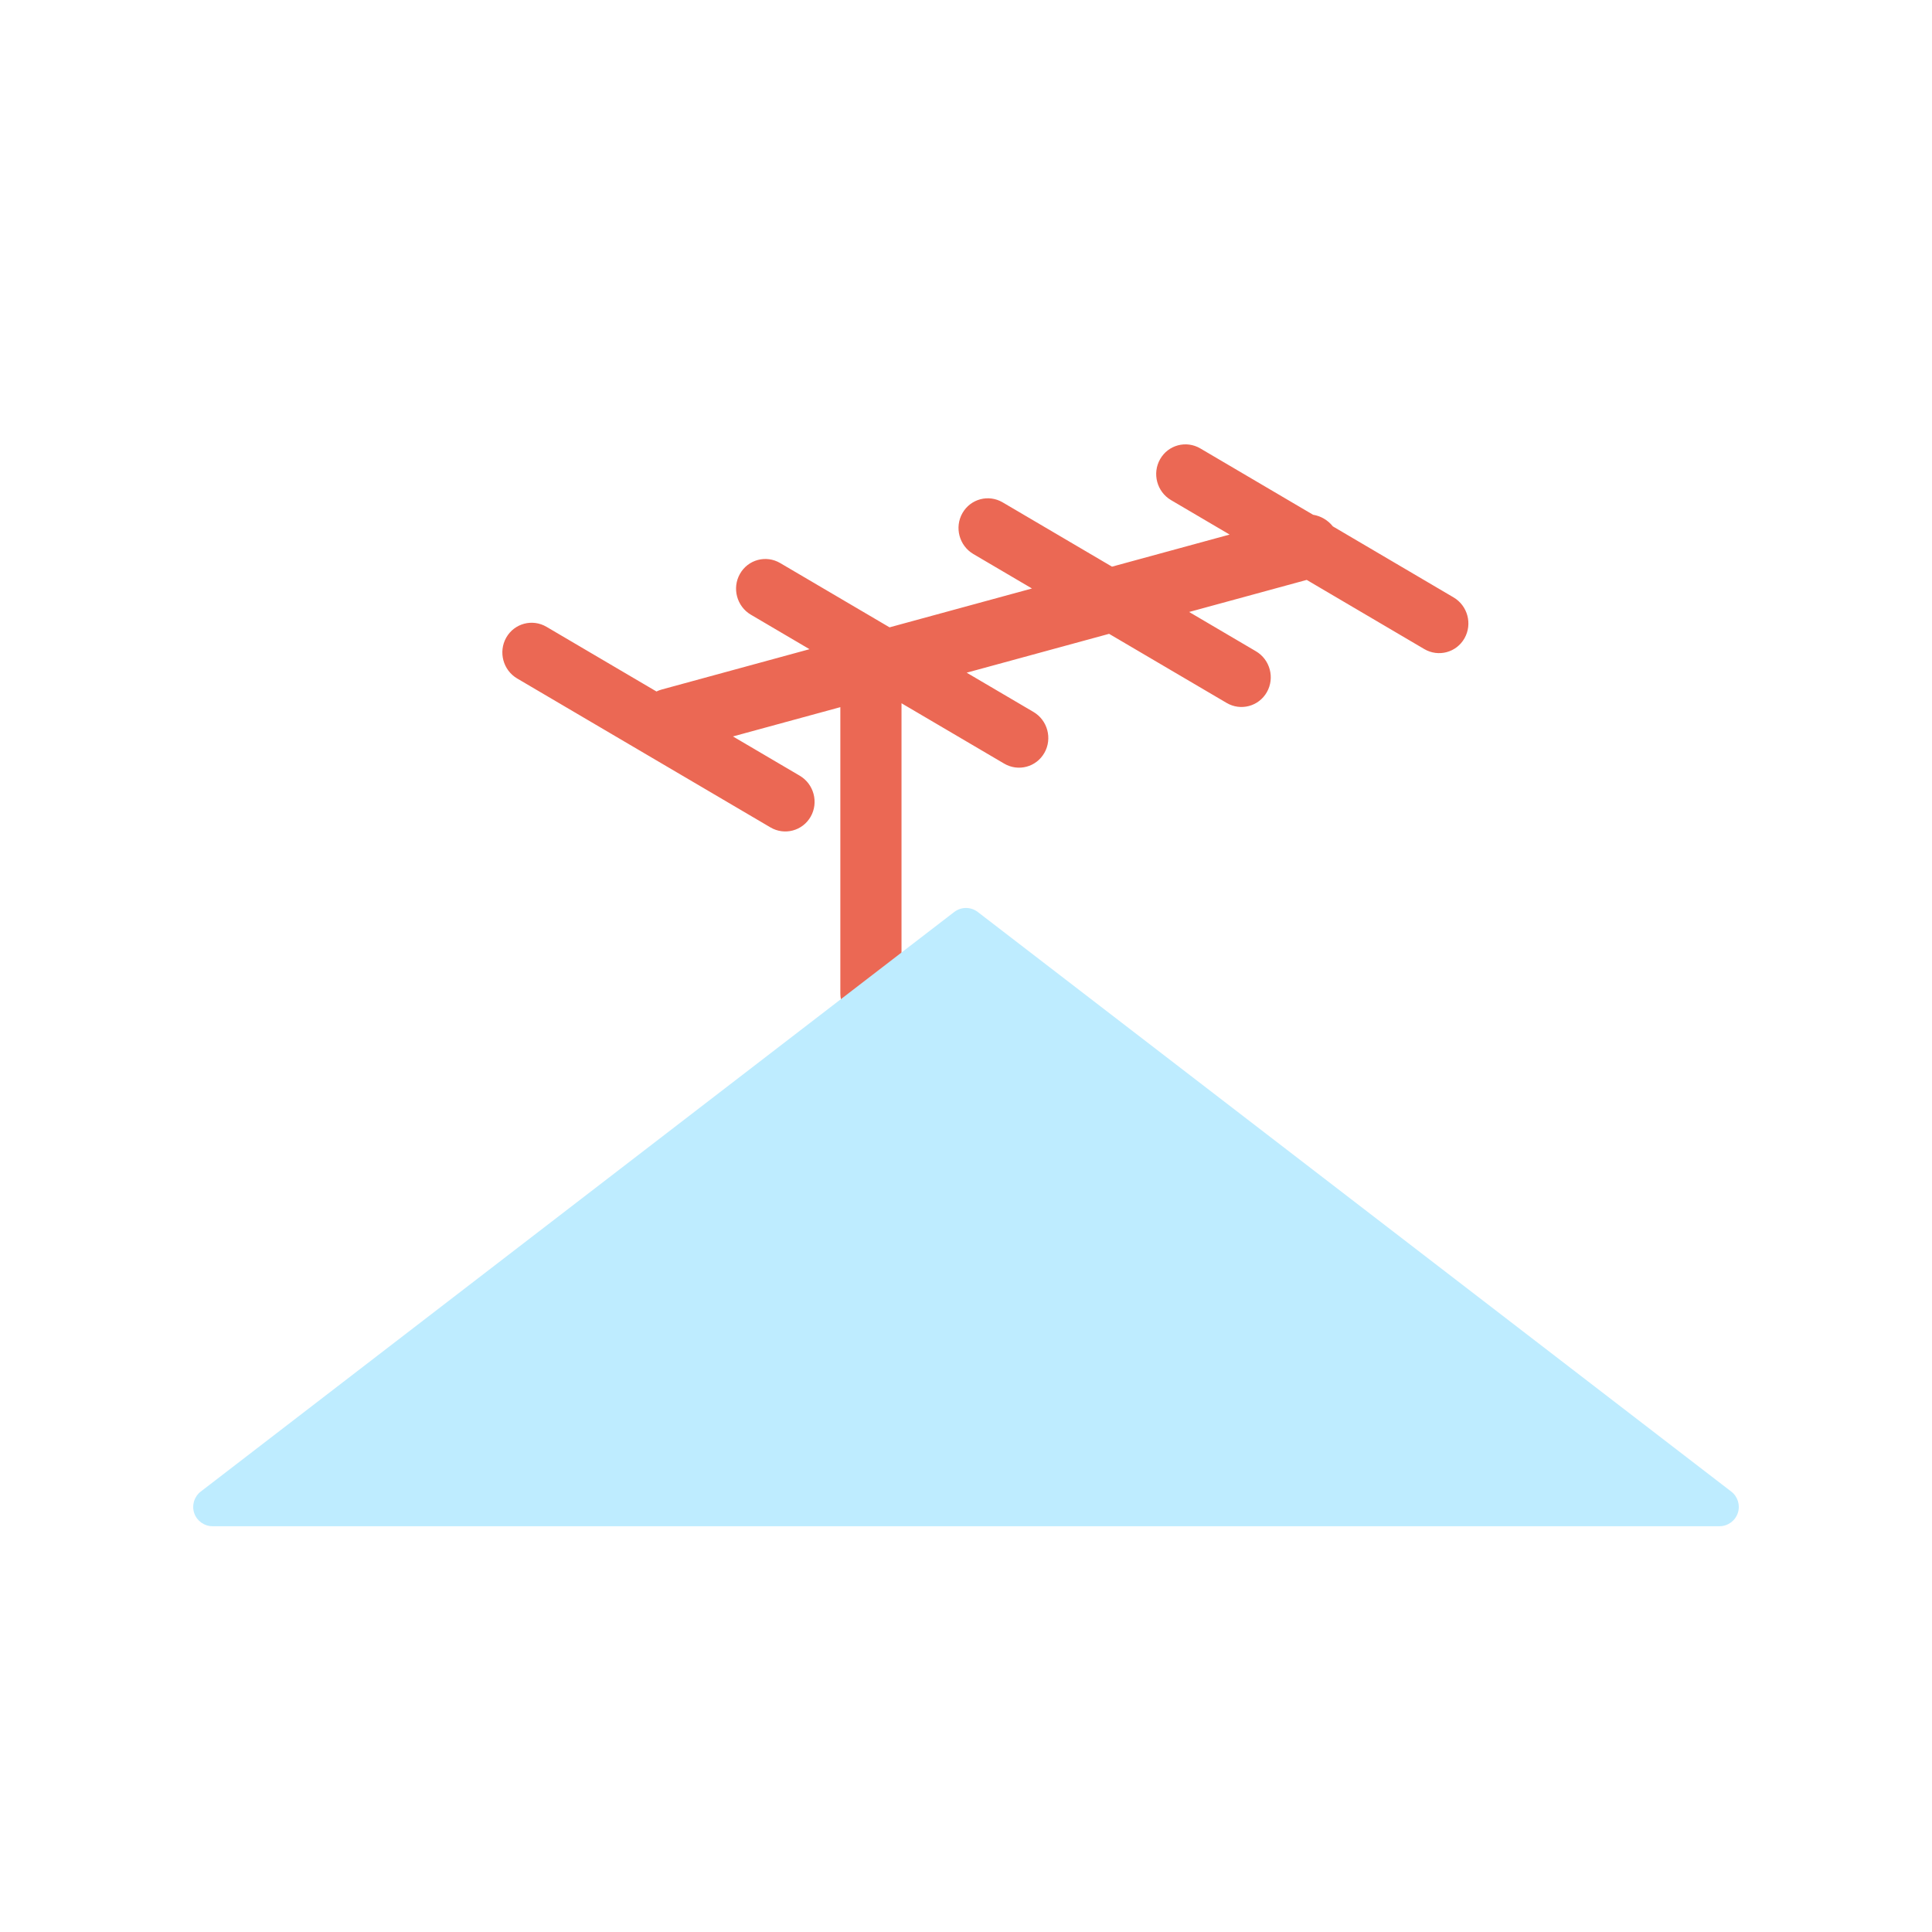
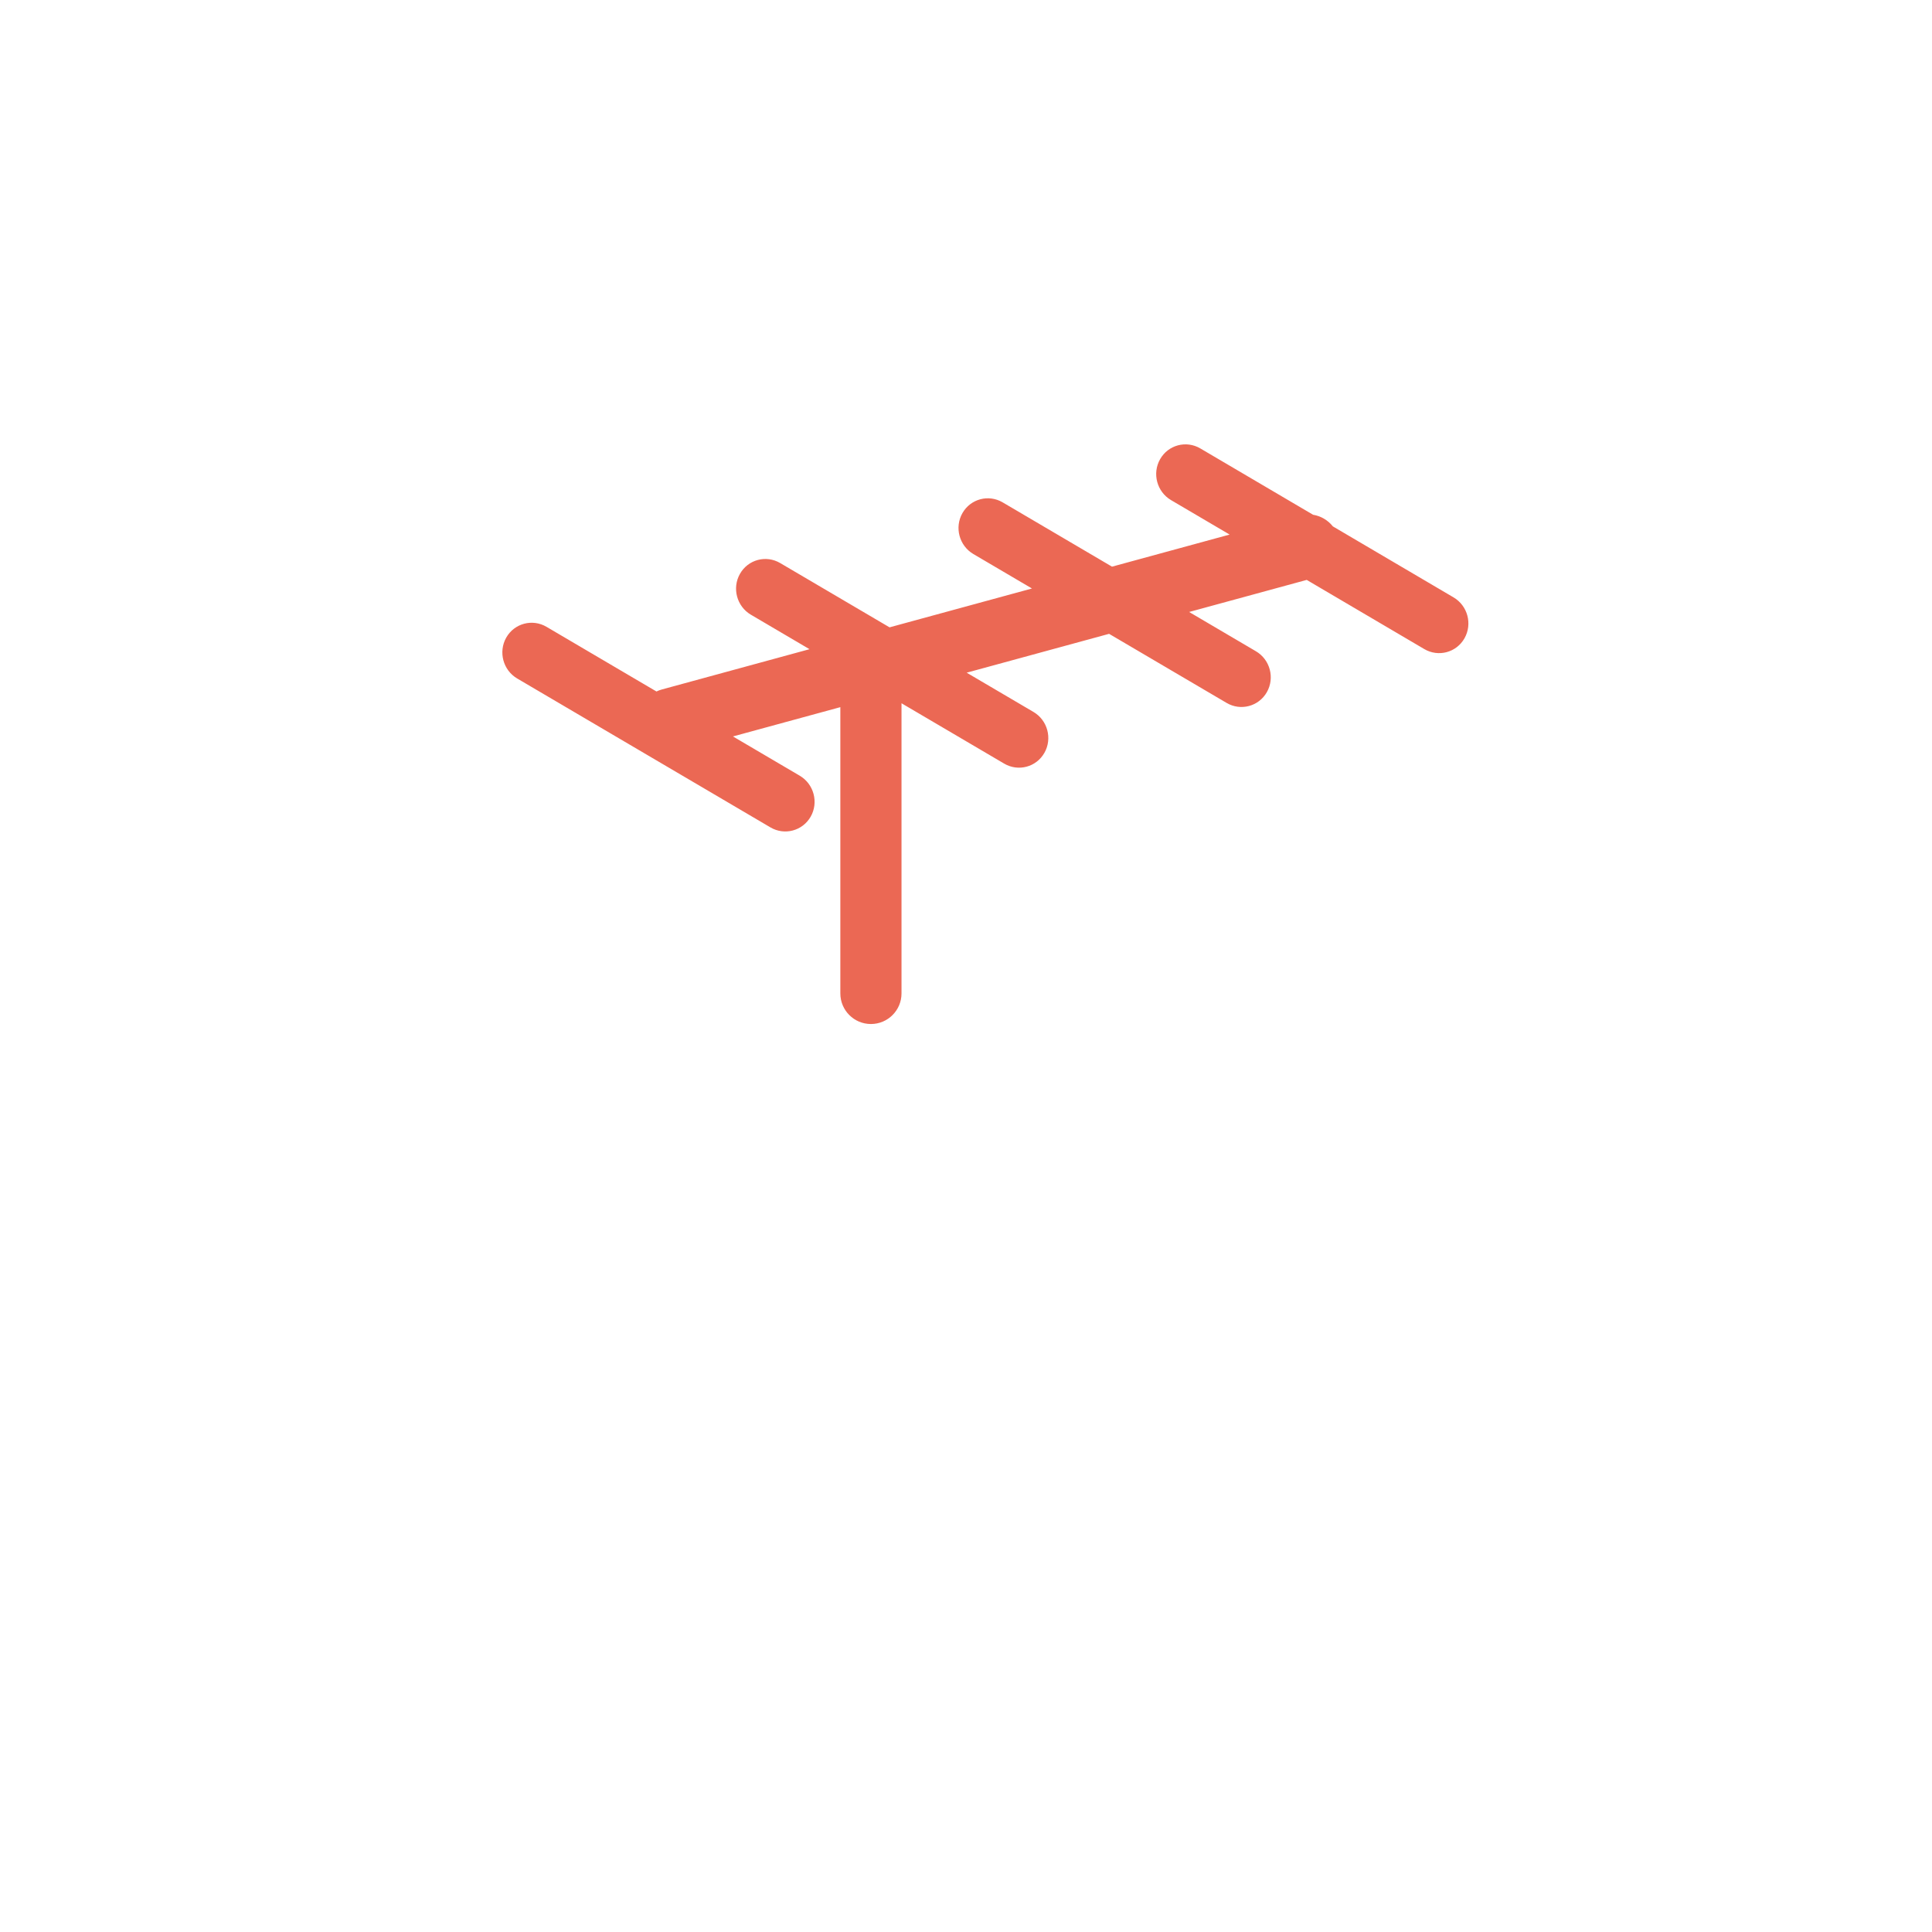
<svg xmlns="http://www.w3.org/2000/svg" width="100" height="100" viewBox="0 0 100 100" fill="none">
  <g style="mix-blend-mode:multiply">
    <path fill-rule="evenodd" clip-rule="evenodd" d="M62.129 23.211C61.397 22.78 60.464 23.03 60.046 23.769C59.627 24.507 59.881 25.455 60.613 25.886L63.645 27.669L57.557 29.33L51.897 26.002C51.166 25.572 50.233 25.822 49.814 26.561C49.395 27.299 49.649 28.246 50.381 28.677L53.414 30.46L46.043 32.471L40.383 29.144C39.651 28.713 38.719 28.963 38.3 29.702C37.881 30.44 38.135 31.388 38.867 31.818L41.9 33.602L34.261 35.686C34.162 35.713 34.068 35.748 33.978 35.791L28.287 32.444C27.555 32.014 26.622 32.264 26.203 33.002C25.785 33.741 26.038 34.688 26.77 35.119L39.878 42.826C40.61 43.256 41.543 43.006 41.962 42.268C42.38 41.529 42.126 40.582 41.395 40.151L37.937 38.118L43.496 36.602V51.42C43.496 52.294 44.205 53.003 45.079 53.003C45.953 53.003 46.662 52.294 46.662 51.42V36.401L51.975 39.524C52.707 39.955 53.64 39.705 54.059 38.966C54.477 38.228 54.224 37.28 53.492 36.85L50.035 34.818L57.406 32.807L63.489 36.383C64.221 36.813 65.154 36.563 65.573 35.825C65.992 35.086 65.738 34.139 65.006 33.709L61.549 31.676L67.635 30.016L73.719 33.595C74.451 34.026 75.384 33.776 75.802 33.037C76.221 32.298 75.967 31.351 75.235 30.92L68.988 27.245C68.734 26.924 68.367 26.709 67.964 26.643L62.129 23.211Z" fill="#EB6854" />
  </g>
-   <path fill-rule="evenodd" clip-rule="evenodd" d="M50.61 47.204C50.25 46.928 49.75 46.928 49.39 47.204L10.39 77.204C10.051 77.465 9.915 77.913 10.053 78.319C10.191 78.724 10.572 78.997 11 78.997H89C89.428 78.997 89.809 78.724 89.947 78.319C90.085 77.913 89.949 77.465 89.61 77.204L50.61 47.204Z" fill="#BEECFF" />
</svg>